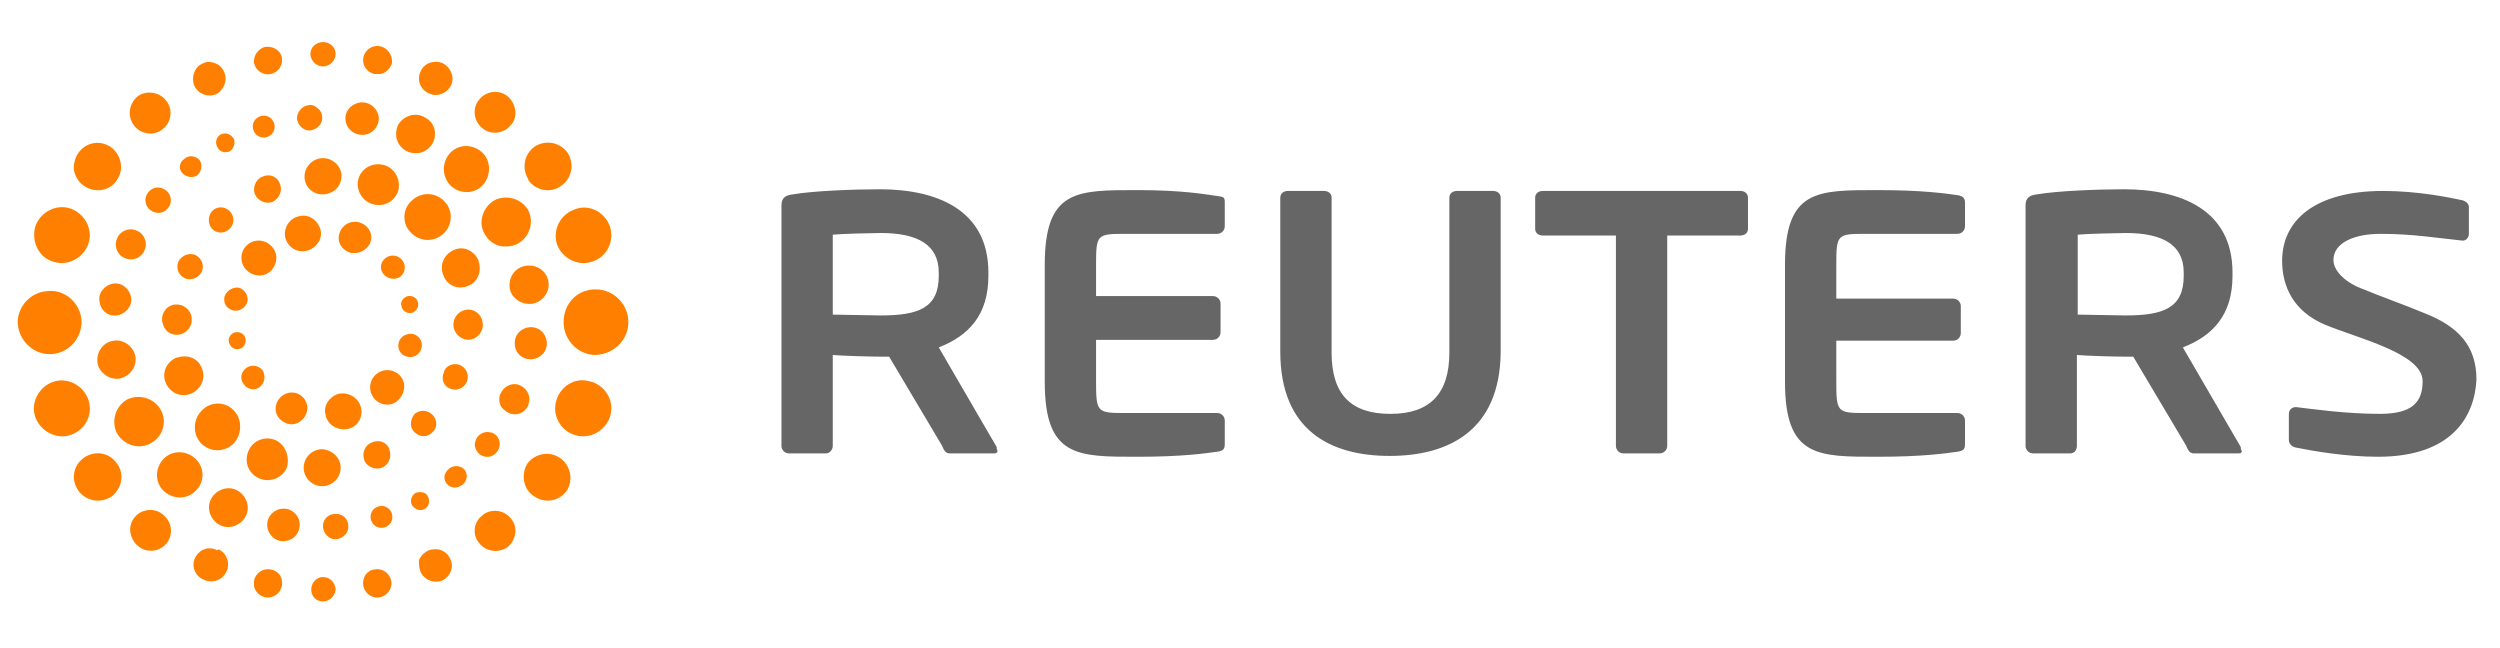
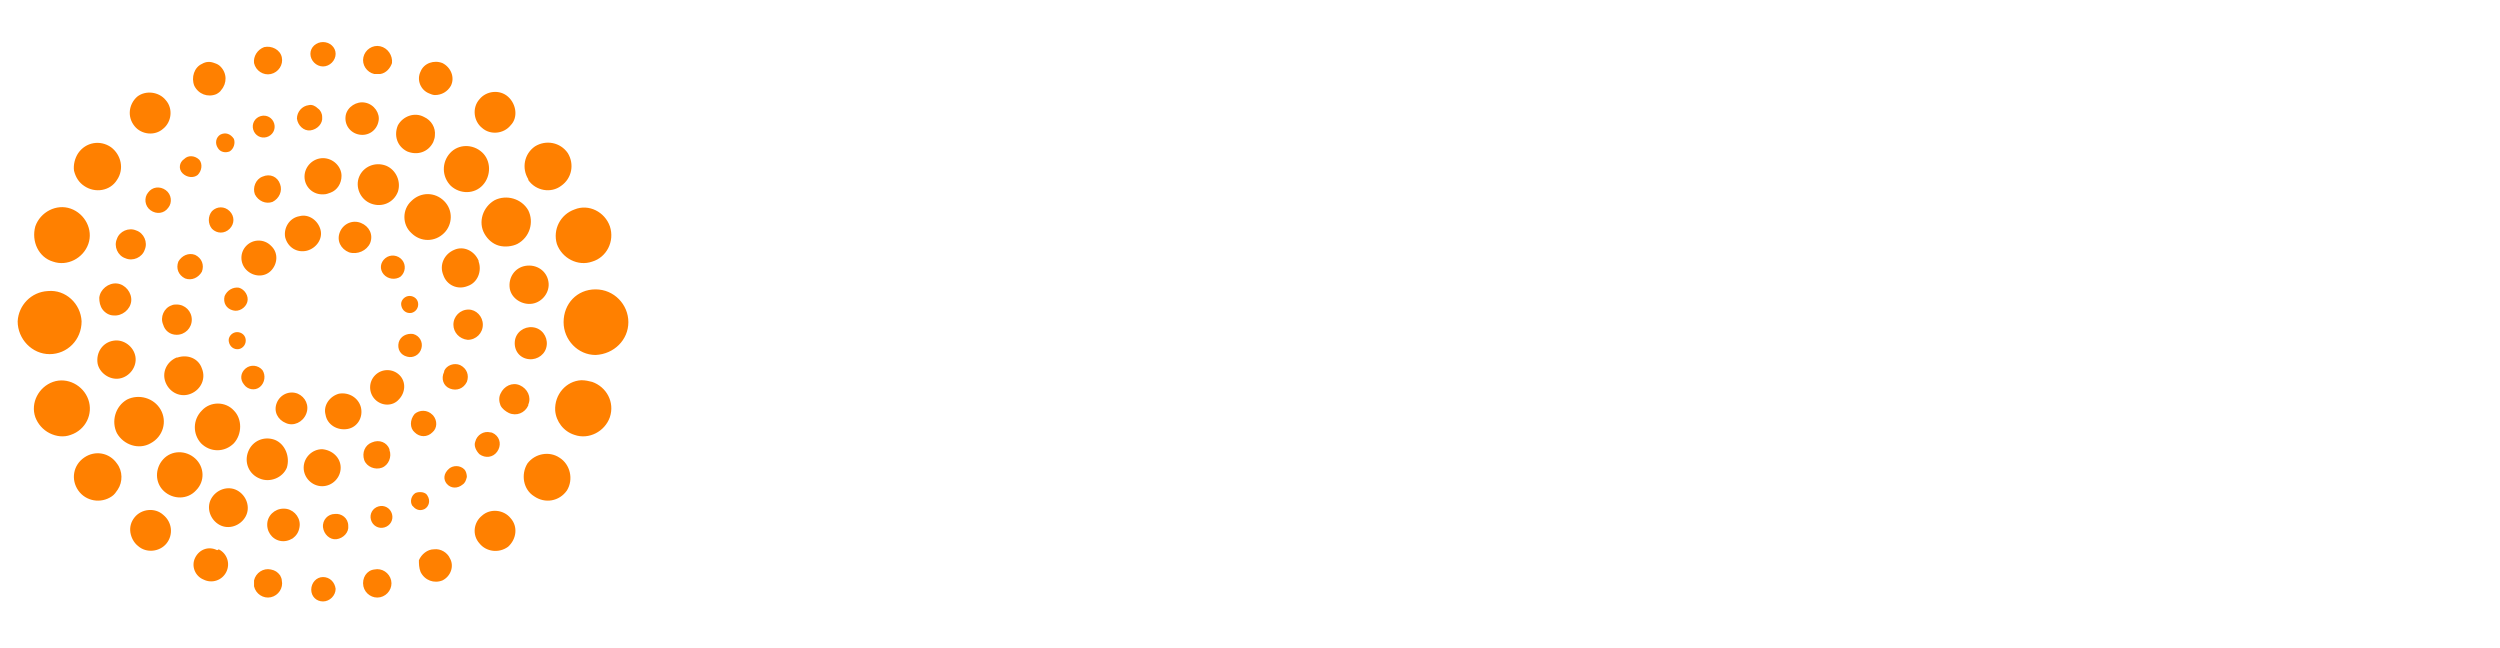
<svg xmlns="http://www.w3.org/2000/svg" version="1.1" id="Layer_1" x="0px" y="0px" viewBox="0 0 297.2 77" style="enable-background:new 0 0 297.2 77;" xml:space="preserve">
  <style type="text/css">
	.st0{fill:#FF8000;}
	.st1{fill:#666666;}
</style>
  <path class="st0" d="M28.4,41.5c0.5-0.1,0.9-0.6,0.8-1.2c-0.1-0.6-0.7-0.9-1.2-0.8c-0.5,0.1-0.9,0.6-0.8,1.1c0,0,0,0,0,0  C27.3,41.2,27.8,41.6,28.4,41.5 M48.9,37.2c0.5-0.1,0.9-0.6,0.8-1.2c-0.1-0.6-0.7-0.9-1.2-0.8c-0.5,0.1-0.9,0.6-0.8,1.1c0,0,0,0,0,0  C47.8,36.9,48.3,37.3,48.9,37.2z M30.9,46c0.6-0.5,0.7-1.4,0.3-2c-0.5-0.6-1.4-0.7-2-0.2c-0.6,0.5-0.7,1.3-0.2,1.9c0,0,0,0,0,0  C29.4,46.3,30.3,46.5,30.9,46 M47.6,32.9c0.6-0.5,0.7-1.4,0.2-2c-0.5-0.6-1.4-0.7-2-0.2c-0.6,0.5-0.7,1.3-0.2,1.9c0,0,0,0,0,0  C46.1,33.2,47,33.3,47.6,32.9 M36.4,49.2c0.4-1-0.1-2-1-2.4c0,0,0,0,0,0c-1-0.4-2.1,0.1-2.5,1.1c-0.4,1,0.1,2,1.1,2.4  C34.9,50.7,36,50.2,36.4,49.2 M44,28.9c0.4-1-0.1-2-1.1-2.4c0,0,0,0,0,0c-1-0.4-2.1,0.1-2.5,1.1c-0.4,1,0.1,2,1.1,2.4  C42.5,30.3,43.6,29.8,44,28.9 M47.4,40.7c-0.2,0.8,0.2,1.5,1,1.7c0.7,0.2,1.5-0.2,1.7-1c0.2-0.7-0.2-1.5-1-1.7c0,0,0,0,0,0  C48.3,39.6,47.6,40,47.4,40.7C47.4,40.7,47.4,40.7,47.4,40.7 M44.6,44.6c-0.8,0.8-0.8,2.1,0,2.9c0.8,0.8,2.1,0.8,2.8,0  c0.8-0.8,0.9-2.1,0.1-2.9C46.7,43.8,45.4,43.8,44.6,44.6 M40.3,46.8c-1.1,0.3-1.9,1.4-1.6,2.5c0.2,1.2,1.4,1.9,2.6,1.7  c1.2-0.2,1.9-1.4,1.6-2.6C42.6,47.3,41.5,46.6,40.3,46.8 M26.7,35.2c-0.2,0.8,0.2,1.5,1,1.7c0.7,0.2,1.5-0.3,1.7-1  c0.2-0.7-0.3-1.5-1-1.7C27.7,34.1,27,34.5,26.7,35.2 M29.3,29.2c-0.8,0.8-0.8,2.1,0,2.9c0.8,0.8,2.1,0.9,2.9,0.1  c0.8-0.8,0.9-2.1,0.1-2.9c0,0-0.1-0.1-0.1-0.1C31.4,28.4,30.1,28.4,29.3,29.2C29.3,29.2,29.3,29.2,29.3,29.2 M35.6,25.7  c-1.2,0.2-1.9,1.4-1.7,2.5c0.3,1.2,1.4,1.9,2.6,1.6c1.1-0.3,1.9-1.4,1.6-2.5C37.8,26.2,36.7,25.4,35.6,25.7 M49.3,51.4  c0.6,0.6,1.5,0.6,2.1,0c0.6-0.5,0.6-1.4,0.1-2c0,0-0.1-0.1-0.1-0.1c-0.6-0.6-1.5-0.6-2.1-0.1c0,0,0,0,0,0  C48.7,49.9,48.7,50.9,49.3,51.4 M25.2,27.2c0.6,0.6,1.5,0.6,2.1,0c0.6-0.6,0.6-1.5,0-2.1c-0.6-0.6-1.5-0.6-2.1,0  C24.7,25.7,24.7,26.6,25.2,27.2L25.2,27.2z M53.5,46.2c0.8,0.3,1.6,0,2-0.8c0.3-0.8,0-1.6-0.8-2c-0.7-0.3-1.6,0-1.9,0.7  c0,0,0,0.1,0,0.1C52.4,45,52.7,45.9,53.5,46.2C53.5,46.2,53.5,46.2,53.5,46.2 M55.6,40.4c1,0,1.8-0.8,1.8-1.8c0,0,0,0,0,0  c0-1-0.8-1.8-1.7-1.8c0,0,0,0,0,0c-1,0-1.8,0.8-1.8,1.8C53.9,39.5,54.6,40.3,55.6,40.4 M55.6,34c1.2-0.4,1.7-1.8,1.3-2.9  c0,0,0,0,0-0.1c-0.5-1.2-1.8-1.8-2.9-1.3c-1.2,0.5-1.8,1.8-1.3,3C53.1,33.9,54.4,34.5,55.6,34 M22,33.1c0.8,0.3,1.6-0.1,2-0.8  c0.3-0.8,0-1.6-0.8-2c-0.8-0.3-1.6,0.1-2,0.8c0,0,0,0,0,0C20.9,31.9,21.2,32.7,22,33.1 M21,39.8c1,0,1.8-0.8,1.8-1.8  c0-1-0.8-1.8-1.8-1.8c-0.2,0-0.4,0-0.6,0.1c-0.9,0.3-1.4,1.4-1,2.3c0,0,0,0,0,0C19.6,39.3,20.2,39.8,21,39.8 M22.7,46.8  c1.2-0.5,1.8-1.8,1.3-3c0,0,0,0,0,0c-0.4-1.2-1.7-1.7-2.9-1.3c0,0,0,0-0.1,0c-1.2,0.5-1.8,1.8-1.3,3c0,0,0,0,0,0  C20.2,46.7,21.5,47.3,22.7,46.8 M44.2,52.6c-0.8,0.3-1.2,1.2-0.9,2.1c0,0,0,0,0,0c0.3,0.8,1.3,1.2,2.1,0.9c0.8-0.3,1.2-1.3,0.9-2.1  c0,0,0,0,0-0.1C46,52.6,45.1,52.2,44.2,52.6C44.2,52.6,44.2,52.6,44.2,52.6 M38.3,53.4c-1.2,0-2.2,1-2.2,2.2c0,1.2,1,2.2,2.2,2.2  c1.2,0,2.2-1,2.2-2.2C40.5,54.4,39.5,53.5,38.3,53.4z M32.7,52.3c-1.3-0.5-2.7,0.1-3.2,1.4c-0.5,1.3,0.1,2.7,1.4,3.2  c1.2,0.5,2.7-0.1,3.2-1.3c0,0,0,0,0,0C34.5,54.3,33.9,52.8,32.7,52.3z M27.8,48.8c-1-1.1-2.8-1.1-3.8,0c0,0,0,0,0,0  c-1.1,1.1-1.1,2.8-0.1,3.9c0,0,0,0,0,0c1.1,1.1,2.8,1.1,3.9,0C28.8,51.6,28.8,49.8,27.8,48.8C27.8,48.8,27.8,48.8,27.8,48.8   M31.2,21c-0.8,0.3-1.2,1.3-0.9,2.1c0.4,0.8,1.3,1.2,2.1,0.9c0.8-0.4,1.2-1.3,0.9-2.1C33,21,32.1,20.6,31.2,21  C31.2,21,31.2,21,31.2,21 M38.4,18.8c-1.2,0-2.2,1-2.2,2.2c0,1.2,1,2.2,2.3,2.1c0.3,0,0.5-0.1,0.8-0.2c0.8-0.3,1.3-1.1,1.3-2  C40.6,19.8,39.6,18.8,38.4,18.8z M45.9,19.7c-1.3-0.5-2.7,0.1-3.2,1.3c-0.5,1.2,0.1,2.7,1.4,3.2c1.3,0.5,2.7-0.1,3.2-1.4  c0,0,0,0,0,0C47.7,21.6,47.1,20.2,45.9,19.7C45.9,19.7,45.9,19.7,45.9,19.7 M52.8,23.9c-1.1-1.1-2.8-1.1-3.9,0c-1.1,1-1.1,2.8,0,3.8  c1.1,1.1,2.8,1.1,3.9,0c0,0,0,0,0,0C53.8,26.7,53.9,25,52.8,23.9 M53.1,57.5c0.5,0.6,1.3,0.6,1.9,0.1c0.3-0.2,0.4-0.5,0.5-0.9  c0-0.3-0.1-0.7-0.3-0.9c-0.5-0.5-1.3-0.5-1.8-0.1C52.7,56.3,52.7,57,53.1,57.5 M57,54c0.7,0.5,1.6,0.4,2.1-0.3c0,0,0,0,0,0  c0.5-0.7,0.4-1.6-0.3-2.1c-0.2-0.1-0.3-0.2-0.5-0.2c-0.8-0.2-1.6,0.3-1.8,1.1C56.3,53,56.6,53.6,57,54 M60.5,49.1  c0.9,0.4,1.9,0,2.3-0.9c0,0,0,0,0-0.1c0.4-0.9-0.1-1.9-1-2.3c0,0,0,0,0,0c-0.9-0.4-1.9,0.1-2.3,1c-0.2,0.4-0.2,0.9,0,1.4  C59.7,48.6,60.1,48.9,60.5,49.1 M62.9,42.7c1,0.1,2-0.6,2.1-1.7c0.1-1-0.6-2-1.7-2.1l0,0c-1-0.1-2,0.6-2.1,1.7  C61.1,41.7,61.8,42.6,62.9,42.7C62.8,42.7,62.8,42.7,62.9,42.7 M63.3,36.1c1.2-0.2,2.1-1.4,1.9-2.6c0,0,0,0,0,0  c-0.2-1.3-1.4-2.1-2.7-1.9c-1.3,0.2-2.1,1.4-1.9,2.7C60.8,35.5,62.1,36.3,63.3,36.1C63.3,36.1,63.3,36.1,63.3,36.1 M21.7,20.6  c0.5,0.5,1.3,0.6,1.8,0.2c0.5-0.5,0.6-1.3,0.2-1.8c-0.5-0.5-1.3-0.6-1.8-0.1C21.3,19.3,21.2,20.1,21.7,20.6 M17.9,25  c0.7,0.5,1.6,0.4,2.1-0.3c0.5-0.6,0.4-1.6-0.3-2.1c0,0,0,0,0,0c-0.7-0.5-1.6-0.4-2.1,0.3c0,0,0,0,0,0C17.1,23.5,17.2,24.5,17.9,25   M14.9,30.7c0.9,0.4,2-0.1,2.3-1c0.4-0.9-0.1-2-1-2.3c-0.9-0.4-2,0.1-2.3,1C13.5,29.3,14,30.4,14.9,30.7 M13.5,37.5  c1,0.1,2-0.7,2.1-1.7c0.1-1-0.7-2-1.7-2.1c-1-0.1-2,0.7-2.1,1.7c0,0.5,0.1,1,0.4,1.4C12.5,37.2,13,37.5,13.5,37.5 M14.2,45  c1.2-0.2,2.1-1.4,1.9-2.6c0,0,0,0,0,0c-0.2-1.2-1.4-2.1-2.6-1.9c0,0,0,0,0,0c-1.3,0.2-2.1,1.4-1.9,2.7C11.8,44.3,13,45.2,14.2,45  L14.2,45 M49.4,58.6c-0.5,0.3-0.7,1-0.4,1.5c0.1,0.1,0.2,0.2,0.3,0.3c0.4,0.3,0.8,0.3,1.2,0.1c0.5-0.3,0.7-1,0.3-1.6  C50.6,58.5,49.9,58.4,49.4,58.6 M45,60.2c-0.7,0.2-1.1,0.9-0.9,1.6c0.2,0.7,0.9,1.1,1.6,0.9c0.7-0.2,1.1-0.9,0.9-1.6  C46.4,60.4,45.7,60,45,60.2 M39.8,61.1c-0.8,0-1.5,0.7-1.4,1.6c0,0,0,0,0,0c0.1,0.8,0.8,1.5,1.6,1.4c0.8-0.1,1.5-0.8,1.4-1.6  C41.4,61.6,40.6,61,39.8,61.1z M34.1,60.5C33,60.3,32,61,31.8,62c-0.2,1.1,0.5,2.1,1.5,2.3c0.5,0.1,1,0,1.5-0.3  c0.4-0.3,0.7-0.7,0.8-1.3C35.8,61.7,35.1,60.7,34.1,60.5 M28.2,58.3c-1.1-0.6-2.5-0.1-3.1,1c-0.6,1.1-0.1,2.5,1,3.1  c1.1,0.6,2.5,0.1,3.1-1C29.8,60.3,29.3,58.9,28.2,58.3L28.2,58.3z M23.2,54.5c-1.1-1-2.8-1-3.8,0.1c-1,1.1-1,2.8,0.1,3.8  c1.1,1,2.8,1,3.8-0.1C24.4,57.2,24.3,55.5,23.2,54.5C23.2,54.5,23.2,54.5,23.2,54.5 M19.1,48.7c-0.8-1.4-2.6-1.9-4-1.2  c-1.4,0.8-1.9,2.6-1.2,4c0.8,1.4,2.6,2,4,1.2C19.4,51.9,19.9,50.1,19.1,48.7 M26.2,16c-0.5,0.3-0.7,1-0.3,1.6  c0.3,0.5,0.9,0.6,1.4,0.4c0.5-0.3,0.7-1,0.5-1.5C27.4,15.9,26.8,15.7,26.2,16 M31,13.8c-0.7,0.2-1.1,0.9-0.9,1.6  c0.2,0.7,0.9,1.1,1.6,0.9c0.7-0.2,1.1-0.9,0.9-1.6c0,0,0,0,0,0C32.4,14,31.7,13.6,31,13.8C31,13.8,31,13.8,31,13.8 M36.7,12.5  c-0.8,0.1-1.4,0.8-1.4,1.6c0.1,0.8,0.8,1.5,1.6,1.4c0.8-0.1,1.5-0.8,1.4-1.6c0-0.4-0.2-0.8-0.5-1C37.5,12.6,37.1,12.4,36.7,12.5   M43.4,12.2c-1-0.2-2.1,0.5-2.3,1.5c0,0,0,0,0,0c-0.2,1.1,0.5,2.1,1.6,2.3s2.1-0.5,2.3-1.6l0,0C45.2,13.5,44.5,12.4,43.4,12.2z   M50.4,13.9c-1.1-0.6-2.5-0.1-3.1,1c0,0,0,0,0,0c-0.5,1.2-0.1,2.5,1.1,3.1c1.2,0.5,2.5,0.1,3.1-1.1c0.1-0.3,0.2-0.5,0.2-0.8  C51.8,15.2,51.3,14.3,50.4,13.9 M57.3,18.1c-1.1-1-2.8-1-3.8,0.1c0,0,0,0,0,0c-1,1.1-1,2.8,0.1,3.9c1.1,1,2.8,1,3.8-0.1  C58.4,20.9,58.4,19.1,57.3,18.1C57.3,18.1,57.3,18.1,57.3,18.1 M62.8,25c-0.8-1.4-2.6-1.9-4-1.2c-1.4,0.8-2,2.6-1.2,4  c0.4,0.7,1,1.2,1.7,1.4c0.7,0.2,1.6,0.1,2.2-0.2C63,28.2,63.5,26.4,62.8,25 M43.2,69.7c0.2,0.9,1.1,1.5,2,1.3c0.9-0.2,1.5-1.1,1.3-2  c-0.2-0.9-1.1-1.5-2-1.3C43.6,67.8,43,68.7,43.2,69.7 M50,68c0.5,1,1.6,1.4,2.6,1c1-0.5,1.4-1.7,0.9-2.6c-0.3-0.7-1.1-1.2-1.9-1.1  c-0.8,0-1.5,0.6-1.8,1.3C49.8,67,49.8,67.5,50,68 M57,64.6c0.8,1,2.3,1.2,3.4,0.4c0,0,0,0,0,0c1-0.9,1.2-2.4,0.3-3.4c0,0,0,0,0,0  c-0.8-1-2.4-1.2-3.4-0.3c0,0,0,0,0,0C56.3,62.1,56.1,63.6,57,64.6z M63.5,59c1.3,0.9,3,0.6,3.9-0.7c0.8-1.3,0.4-3.1-0.9-3.9  c-1.2-0.8-2.9-0.5-3.8,0.7C61.9,56.4,62.2,58.2,63.5,59 M68.3,51.7c1.7,0.6,3.6-0.4,4.2-2.1c0.6-1.8-0.4-3.6-2.1-4.2  c-0.4-0.1-0.8-0.2-1.3-0.2c-1.8,0.1-3.2,1.7-3.1,3.6c0,0,0,0,0,0C66.1,50.1,67,51.3,68.3,51.7 M30.2,7.5c0.2,0.9,1.1,1.5,2,1.3  s1.5-1.1,1.3-2c-0.2-0.9-1.2-1.4-2.1-1.2C30.6,5.9,30.1,6.7,30.2,7.5 M23.1,10.2c0.5,1,1.6,1.4,2.6,1c0.2-0.1,0.5-0.3,0.6-0.5  c0.7-0.8,0.7-2-0.1-2.8c-0.2-0.2-0.4-0.3-0.7-0.4c-0.5-0.2-1-0.2-1.5,0.1C23.1,8,22.7,9.2,23.1,10.2 M16,15c0.8,1,2.4,1.2,3.4,0.3  c0,0,0,0,0,0c1-0.8,1.2-2.4,0.3-3.4c0,0,0,0,0,0c-0.8-1-2.4-1.2-3.4-0.4c0,0,0,0,0,0C15.3,12.4,15.1,13.9,16,15C16,15,16,15,16,15  L16,15z M10,22.1c1.3,0.9,3.1,0.6,3.9-0.7c0.9-1.3,0.5-3-0.7-3.9c-1.3-0.9-3-0.6-3.9,0.7c-0.4,0.6-0.6,1.4-0.5,2.1  C9,21.1,9.4,21.7,10,22.1 M6.3,31.1c1.7,0.6,3.6-0.4,4.2-2.1c0.6-1.7-0.4-3.6-2.1-4.2c0,0,0,0,0,0c-1.7-0.6-3.6,0.4-4.2,2.1  C3.7,28.7,4.6,30.6,6.3,31.1 M38.4,68.6c-0.8,0-1.4,0.7-1.4,1.5c0,0.8,0.6,1.4,1.4,1.4c0.8,0,1.5-0.7,1.5-1.5  C39.8,69.2,39.2,68.6,38.4,68.6 M32.2,67.7c-0.9-0.2-1.8,0.4-2,1.3c0,0.2,0,0.4,0,0.7c0.2,0.9,1.1,1.5,2,1.3c0.9-0.2,1.5-1.1,1.3-2  c0-0.2-0.1-0.4-0.2-0.6C33,68,32.7,67.8,32.2,67.7 M25.8,65.4c-1-0.5-2.1-0.1-2.6,0.9c0,0,0,0,0,0c-0.5,1,0,2.2,1,2.6  c1,0.5,2.2,0.1,2.7-0.9c0.5-1,0.1-2.2-0.9-2.7C25.9,65.4,25.8,65.4,25.8,65.4 M19.4,61.2c-1-0.9-2.6-0.7-3.4,0.3  c-0.4,0.5-0.6,1.1-0.5,1.8c0.1,0.6,0.4,1.2,0.9,1.6c1,0.9,2.6,0.7,3.4-0.3c0,0,0,0,0,0C20.6,63.6,20.5,62.1,19.4,61.2 M13.9,55.1  c-0.9-1.3-2.6-1.6-3.9-0.7c-1.3,0.9-1.6,2.6-0.7,3.9c0.9,1.3,2.7,1.6,4,0.7c0.3-0.2,0.5-0.5,0.7-0.8C14.6,57.3,14.6,56,13.9,55.1   M10.5,47.5c-0.6-1.7-2.5-2.7-4.2-2.1c-1.7,0.6-2.7,2.5-2.1,4.2c0.3,0.8,0.9,1.5,1.7,1.9c0.8,0.4,1.7,0.5,2.5,0.2  C10.2,51.1,11.1,49.2,10.5,47.5 M9.7,38.2c-0.1-2.1-1.9-3.8-4-3.6c-2,0.1-3.5,1.7-3.6,3.6c0,2.1,1.7,3.9,3.8,3.9  C8,42.1,9.7,40.4,9.7,38.2C9.7,38.3,9.7,38.3,9.7,38.2 M38.4,5c-0.8,0-1.5,0.6-1.5,1.4c0,0,0,0,0,0c0,0.8,0.7,1.5,1.5,1.5  c0.8,0,1.5-0.7,1.5-1.5S39.2,5,38.4,5C38.4,5,38.4,5,38.4,5 M45.2,5.5c-0.9-0.2-1.8,0.4-2,1.3c-0.2,0.9,0.4,1.8,1.3,2  c0.2,0,0.4,0,0.7,0c0.7-0.1,1.2-0.7,1.4-1.3C46.7,6.6,46.1,5.7,45.2,5.5C45.2,5.5,45.2,5.5,45.2,5.5 M52.6,7.5c-1-0.4-2.2,0-2.6,1  c-0.5,1,0,2.2,1,2.6c0.2,0.1,0.5,0.2,0.7,0.2c0.8,0,1.5-0.4,1.9-1.1C54.1,9.2,53.6,8,52.6,7.5C52.6,7.5,52.6,7.5,52.6,7.5   M60.4,11.5c-1-0.9-2.6-0.7-3.4,0.3c0,0,0,0,0,0c-0.9,1-0.7,2.6,0.3,3.4c0,0,0,0,0,0c1,0.9,2.6,0.7,3.4-0.3c0,0,0,0,0,0  C61.6,14,61.4,12.4,60.4,11.5C60.4,11.6,60.4,11.6,60.4,11.5z M67.5,18.2c-0.9-1.3-2.6-1.6-3.9-0.8c-1.3,0.9-1.6,2.6-0.8,3.9  c0,0,0,0,0,0.1c0.9,1.3,2.7,1.6,3.9,0.7C68,21.2,68.3,19.5,67.5,18.2z M72.5,26.9c-0.6-1.7-2.5-2.7-4.2-2c-1.7,0.6-2.6,2.4-2.1,4.1  c0.6,1.7,2.5,2.7,4.2,2.1C72.1,30.6,73.1,28.7,72.5,26.9 M74.7,38.3c0-2.1-1.7-3.9-3.9-3.9S67,36.1,67,38.3c0,2.1,1.7,3.9,3.8,3.9  C73,42.1,74.7,40.4,74.7,38.3" />
-   <path class="st1" d="M218.3,45.3c0,3.7,0.1,3.8,3.4,3.8h11c0.5,0,0.9,0.4,0.9,0.9v2.8c0,0.6-0.2,0.8-0.9,0.9  c-1.4,0.2-4.2,0.6-9.4,0.6c-7.2,0-11.1,0.1-11.1-8.9V31.5c0-9,3.8-8.9,11.1-8.9c5.2,0,8,0.4,9.4,0.6c0.6,0.1,0.9,0.3,0.9,0.9v2.8  c0,0.5-0.4,0.9-0.9,0.9h-11c-3.3,0-3.4,0.1-3.4,3.7v4h13.9c0.5,0,0.9,0.4,0.9,0.9v3.2c0,0.5-0.4,0.9-0.9,0.9h-13.9  C218.3,40.4,218.3,45.3,218.3,45.3z M282.7,54.3c-3.9,0-7.8-0.7-9.8-1.1c-0.4-0.1-0.8-0.4-0.8-0.9v-3.1c0-0.5,0.4-0.8,0.8-0.8h0.1  c1.7,0.2,5.8,0.8,9.9,0.8c3.9,0,5.1-1.4,5.1-3.9c0-3.3-7.8-5.1-11.6-6.7c-3.8-1.6-5.1-4.6-5.1-7.6c0-4.8,3.9-8.3,12-8.3  c4.2,0,8,0.8,9.4,1.1c0.4,0.1,0.8,0.4,0.8,0.8v3.2c0,0.4-0.3,0.8-0.7,0.8h-0.1c-2.9-0.3-5.9-0.8-9.7-0.8c-3.2,0-5.6,1.1-5.6,3.1  c0,1.4,1.6,2.8,3.6,3.5c1.9,0.8,4.5,1.7,7.4,2.9c3.7,1.5,6,3.7,6,7.8C294.2,49.5,291.5,54.3,282.7,54.3z M259.6,32.4  c0-3.3-2.5-4.7-6.9-4.7c-0.9,0-4.9,0.1-5.7,0.2v9.5c0.7,0,4.9,0.1,5.7,0.1c4.5,0,6.9-0.9,6.9-4.7V32.4z M266.1,53.9h-5.3  c-0.5,0-0.7-0.4-0.9-0.9l-6.3-10.6h-1c-1.1,0-4.7-0.1-5.7-0.2V53c0,0.5-0.3,0.9-0.8,0.9h-4.4c-0.5,0-0.9-0.4-0.9-0.9V24.4  c0-0.9,0.5-1.2,1.4-1.3c2.3-0.4,7.1-0.6,10.3-0.6c6.7,0,12.9,2.4,12.9,9.9v0.4c0,4.6-2.3,7.1-5.9,8.5l6.8,11.7  c0.1,0.1,0.1,0.3,0.1,0.4C266.6,53.7,266.5,53.9,266.1,53.9z M206.9,28h-8.7V53c0,0.5-0.4,0.9-0.9,0.9H193c-0.5,0-0.9-0.4-0.9-0.9  V28h-8.7c-0.5,0-0.9-0.3-0.9-0.8v-3.7c0-0.5,0.4-0.8,0.9-0.8h23.5c0.5,0,0.9,0.3,0.9,0.8v3.7C207.8,27.7,207.4,28,206.9,28L206.9,28  z M165.2,54.2c-7,0-13-3-13-12.4V23.5c0-0.5,0.4-0.8,0.9-0.8h4.3c0.5,0,0.9,0.3,0.9,0.8v18.4c0,5,2.3,7.3,7,7.3c4.7,0,7-2.4,7-7.3  V23.5c0-0.5,0.4-0.8,0.9-0.8h4.3c0.5,0,0.9,0.3,0.9,0.8v18.4C178.3,51.2,172.2,54.2,165.2,54.2L165.2,54.2L165.2,54.2z M130.3,45.3  c0,3.7,0.1,3.8,3.4,3.8h11c0.5,0,0.9,0.4,0.9,0.9v2.8c0,0.6-0.2,0.8-0.9,0.9c-1.4,0.2-4.2,0.6-9.4,0.6c-7.2,0-11.1,0.1-11.1-8.9  V31.5c0-9,3.8-8.9,11.1-8.9c5.2,0,8,0.5,9.4,0.7c0.7,0.1,0.9,0.1,0.9,0.7v2.9c0,0.5-0.4,0.9-0.9,0.9h-11c-3.3,0-3.4,0.1-3.4,3.7v3.7  h13.9c0.5,0,0.9,0.4,0.9,0.9v3.4c0,0.5-0.4,0.9-0.9,0.9h-13.9V45.3L130.3,45.3z M111.6,32.4c0-3.3-2.5-4.7-6.9-4.7  c-0.9,0-4.9,0.1-5.7,0.2v9.5c0.7,0,4.9,0.1,5.7,0.1c4.5,0,6.9-0.9,6.9-4.7L111.6,32.4L111.6,32.4z M118.2,53.9h-5.3  c-0.5,0-0.7-0.4-0.9-0.9l-6.3-10.6h-1c-1.1,0-4.7-0.1-5.7-0.2V53c0,0.5-0.4,0.9-0.8,0.9h-4.4c-0.5,0-0.9-0.4-0.9-0.9V24.4  c0-0.9,0.5-1.2,1.4-1.3c2.3-0.4,7.1-0.6,10.3-0.6c6.7,0,12.9,2.4,12.9,9.9v0.4c0,4.6-2.3,7.1-5.9,8.5l6.8,11.7  c0.1,0.1,0.1,0.3,0.1,0.4C118.7,53.7,118.5,53.9,118.2,53.9L118.2,53.9z" />
</svg>